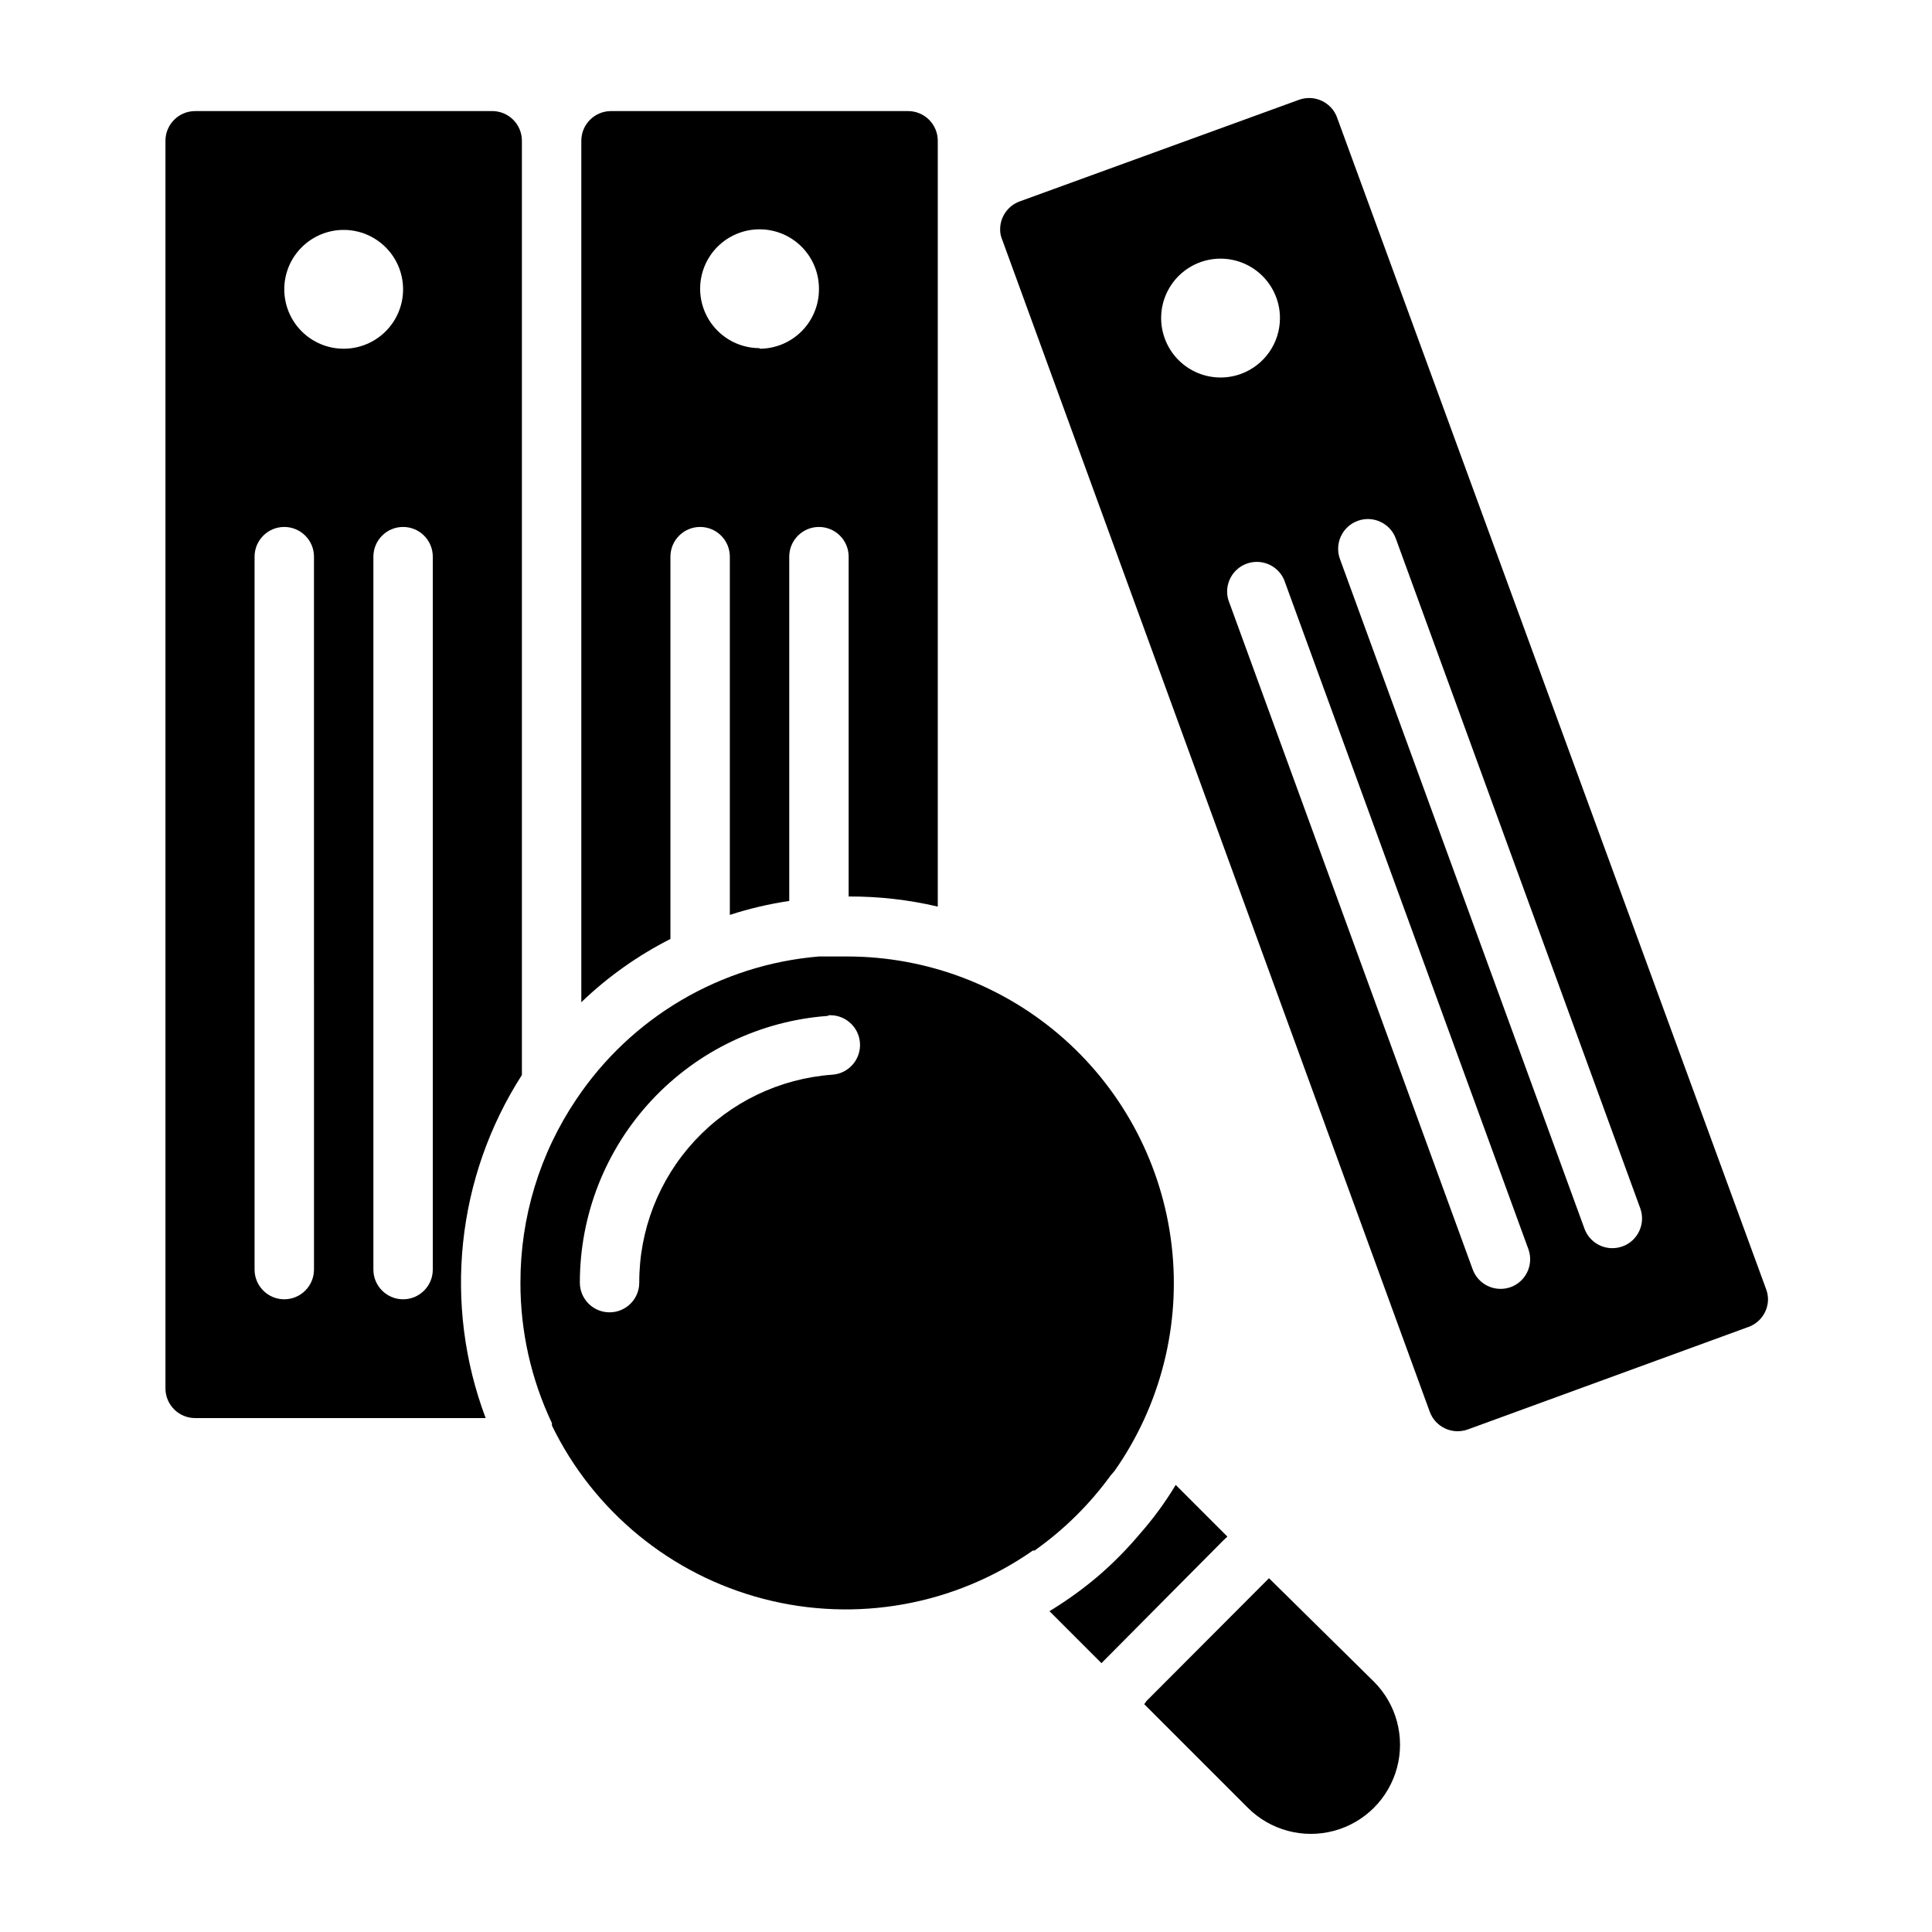
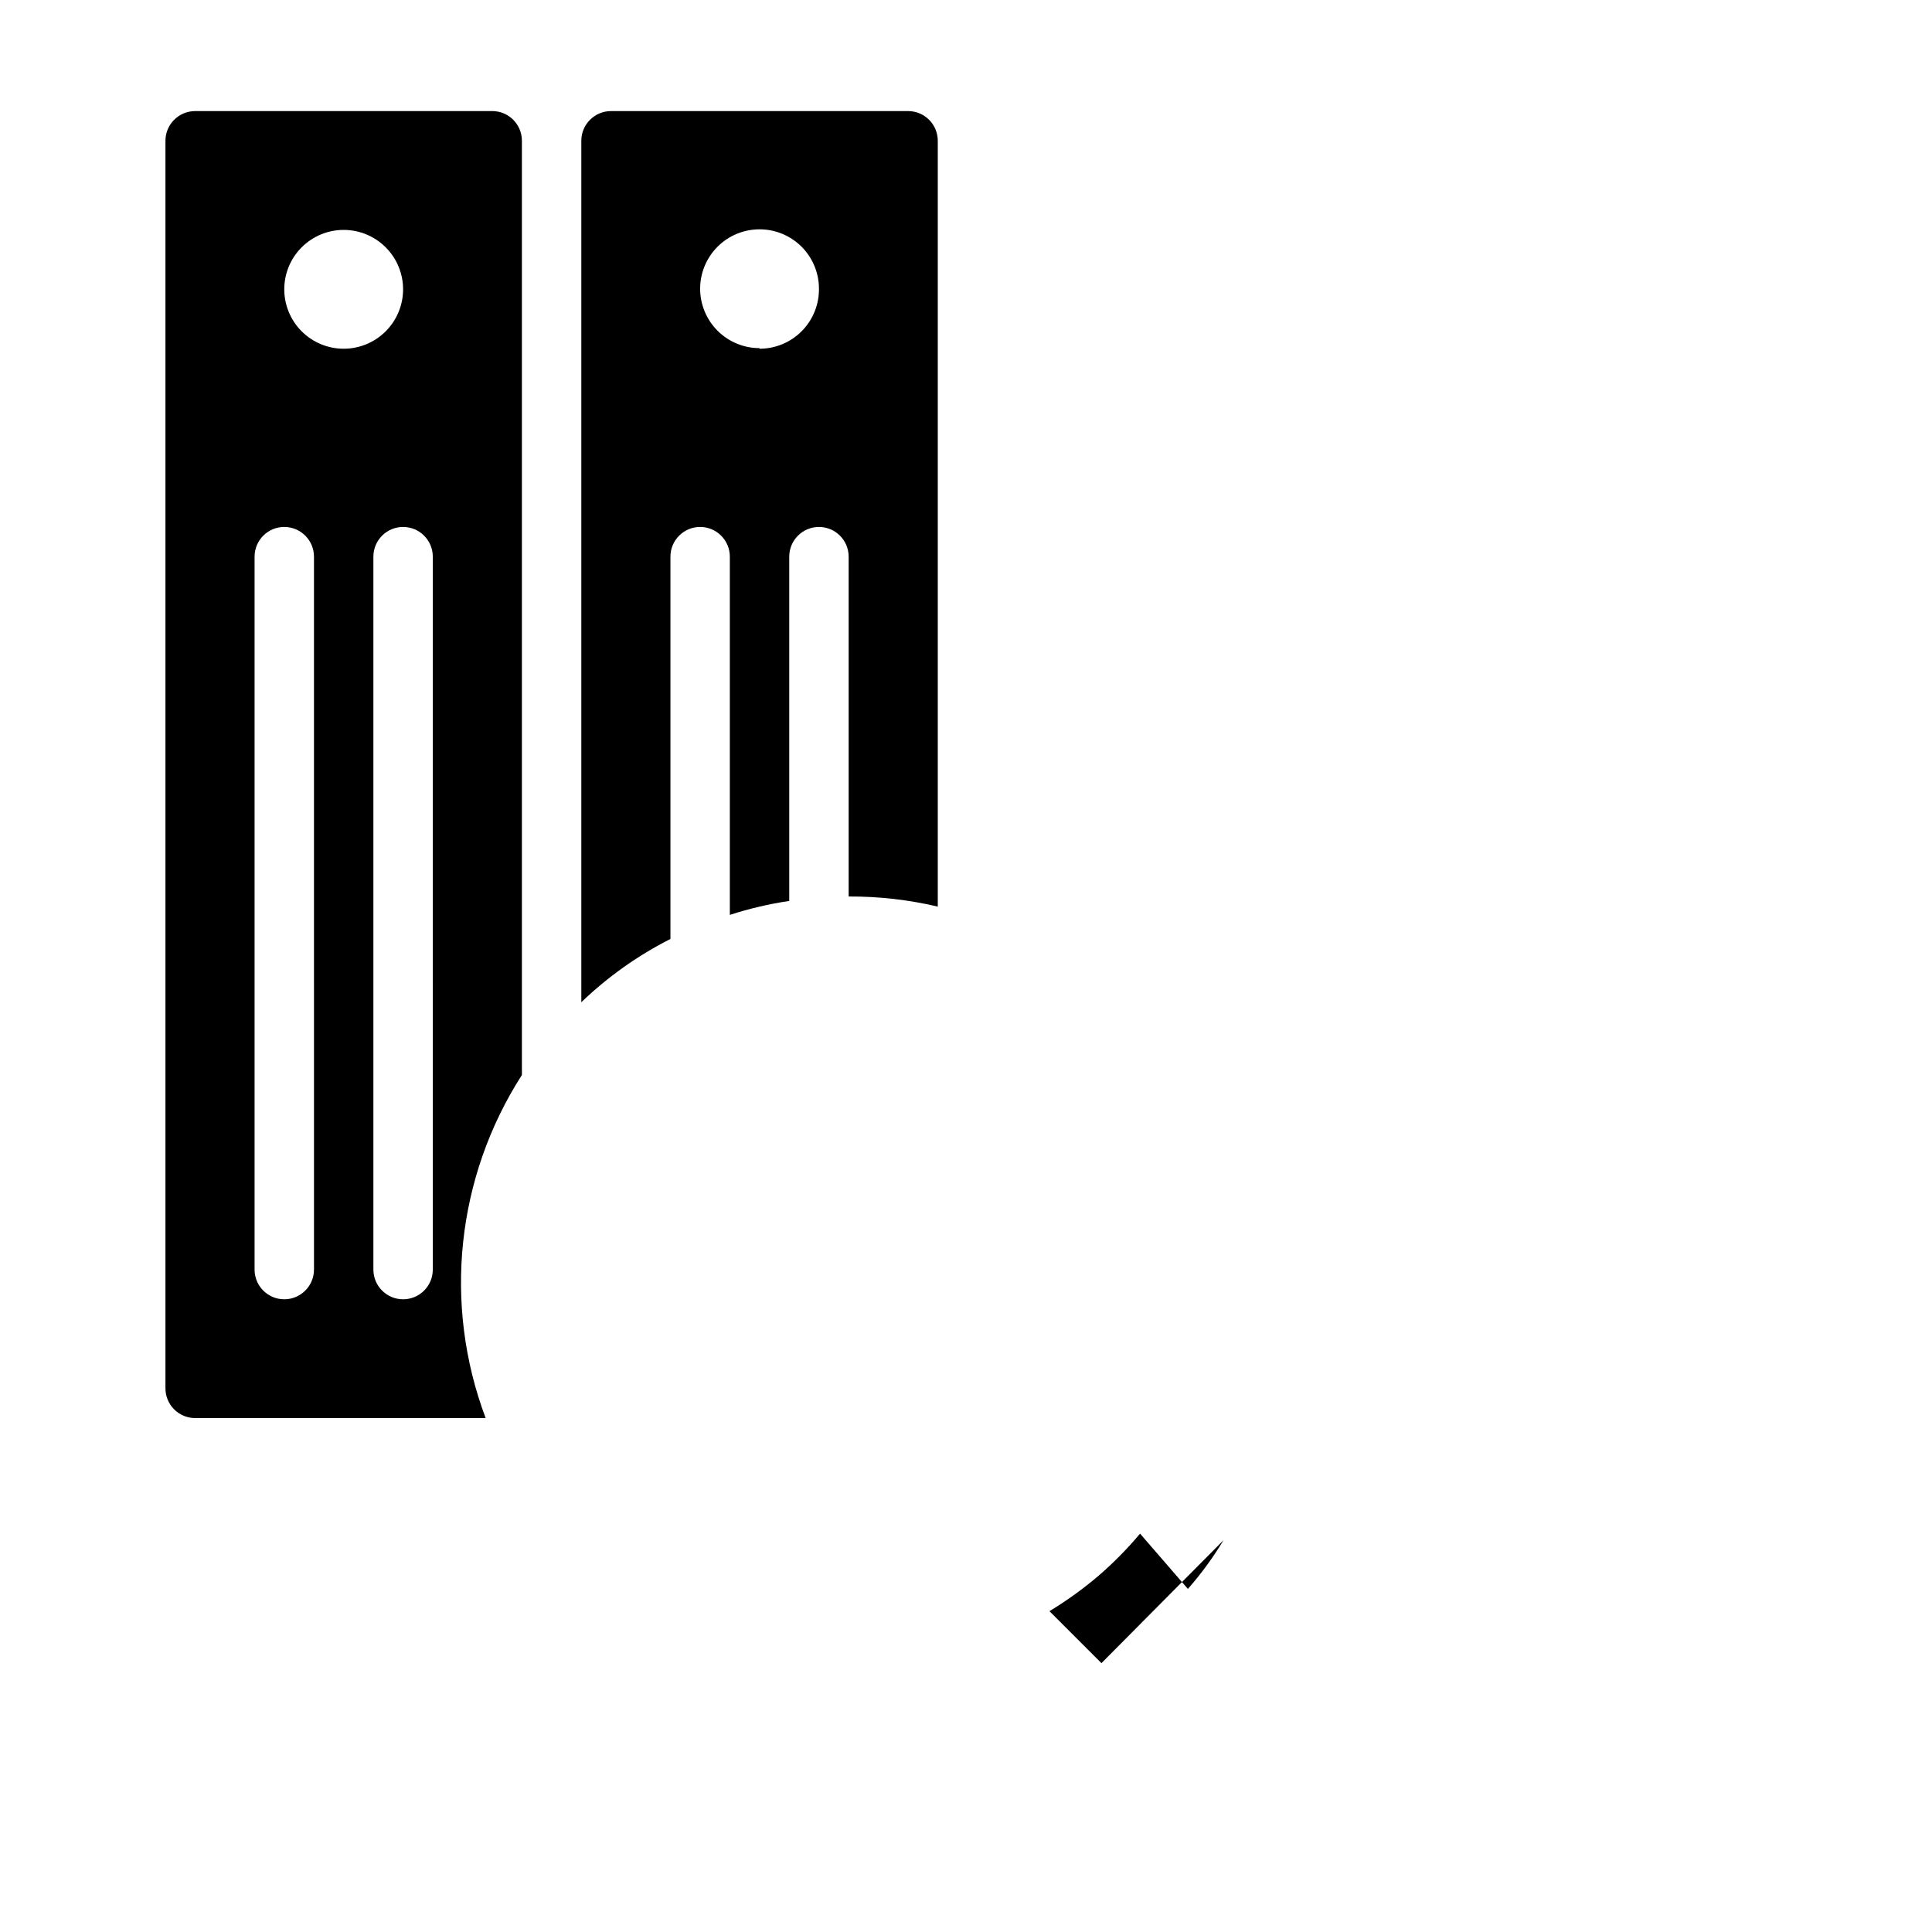
<svg xmlns="http://www.w3.org/2000/svg" fill="#000000" width="800px" height="800px" version="1.1" viewBox="144 144 512 512">
  <g>
-     <path d="m447.23 595.62 27.473 27.473c5.977 5.965 14.68 8.285 22.832 6.09 8.152-2.195 14.512-8.57 16.688-16.727 2.176-8.156-0.164-16.855-6.141-22.816l-27.789-27.395-32.434 32.512z" />
-     <path d="m446.13 550.43c-3.371 4.012-7.055 7.75-11.02 11.176-4.074 3.465-8.418 6.598-12.992 9.371l13.777 13.777s32.355-32.59 32.355-32.59l1.023-0.945-13.699-13.699c-2.754 4.578-5.914 8.898-9.445 12.91z" />
-     <path d="m281.92 483.91c-0.023 12.879 2.828 25.598 8.344 37.234v0.629c11.074 22.781 31.57 39.574 56.086 45.949s50.594 1.695 71.363-12.805h0.473l0.629-0.473c7.504-5.398 14.094-11.965 19.523-19.445l1.023-1.18c12.199-17.379 17.59-38.637 15.141-59.73-2.445-21.09-12.559-40.551-28.41-54.676-15.855-14.125-36.344-21.934-57.578-21.938h-7.477-0.004c-26.086 2.172-49.758 16.109-64.312 37.863-9.676 14.348-14.832 31.266-14.801 48.57zm81.555-70.848c4.348-0.305 8.117 2.973 8.422 7.32 0.305 4.348-2.973 8.117-7.32 8.422-13.922 1-26.945 7.242-36.445 17.469-9.496 10.227-14.758 23.68-14.723 37.637 0 4.348-3.523 7.871-7.871 7.871s-7.871-3.523-7.871-7.871c-0.008-17.922 6.777-35.18 18.992-48.297 12.211-13.117 28.941-21.121 46.816-22.395z" />
+     <path d="m446.13 550.43c-3.371 4.012-7.055 7.75-11.02 11.176-4.074 3.465-8.418 6.598-12.992 9.371l13.777 13.777s32.355-32.59 32.355-32.59c-2.754 4.578-5.914 8.898-9.445 12.91z" />
    <path d="m392.52 384.25v-202.94c0-2.086-0.828-4.09-2.305-5.566-1.477-1.477-3.481-2.305-5.566-2.305h-78.719c-4.348 0-7.875 3.523-7.875 7.871v228.29c7-6.727 14.961-12.375 23.617-16.766v-101.31c0-4.348 3.523-7.875 7.871-7.875 4.348 0 7.871 3.527 7.871 7.875v94.934c5.137-1.668 10.406-2.902 15.746-3.699v-91.234c0-4.348 3.523-7.875 7.871-7.875s7.871 3.527 7.871 7.875v90.055c7.953-0.035 15.879 0.863 23.617 2.676zm-47.23-147.99c-4.176 0-8.18-1.66-11.133-4.613-2.953-2.953-4.613-6.957-4.613-11.133s1.66-8.18 4.613-11.133c2.953-2.953 6.957-4.609 11.133-4.609 4.176 0 8.18 1.656 11.133 4.609 2.953 2.953 4.609 6.957 4.609 11.133 0.043 4.203-1.598 8.25-4.555 11.234-2.957 2.988-6.984 4.668-11.188 4.668z" />
    <path d="m274.44 173.44h-78.723c-4.348 0-7.871 3.523-7.871 7.871v330.62c0 2.09 0.828 4.09 2.305 5.566 1.477 1.477 3.481 2.309 5.566 2.309h76.988c-11.344-30.125-7.781-63.836 9.605-90.922v-247.58c0-4.348-3.523-7.871-7.871-7.871zm-47.23 307.01h-0.004c0 4.348-3.523 7.875-7.871 7.875-4.348 0-7.871-3.527-7.871-7.875v-188.93 0.004c0-4.348 3.523-7.875 7.871-7.875 4.348 0 7.871 3.527 7.871 7.875zm-7.871-259.78h-0.004c0-4.172 1.66-8.18 4.609-11.129 2.953-2.953 6.957-4.613 11.133-4.613s8.18 1.66 11.133 4.613c2.953 2.949 4.613 6.957 4.613 11.129 0 4.176-1.66 8.184-4.613 11.133-2.953 2.953-6.957 4.613-11.133 4.613s-8.18-1.66-11.133-4.613c-2.949-2.949-4.609-6.957-4.609-11.133zm39.359 259.78h-0.004c0 4.348-3.523 7.875-7.871 7.875-4.348 0-7.871-3.527-7.871-7.875v-188.93 0.004c0-4.348 3.523-7.875 7.871-7.875 4.348 0 7.871 3.527 7.871 7.875z" />
-     <path d="m612.54 488.4c0-0.914-0.16-1.82-0.473-2.676l-113.75-310.63c-1.152-3.086-4.106-5.125-7.398-5.117-0.914 0.004-1.82 0.164-2.68 0.473l-73.996 26.922c-3.117 1.129-5.191 4.086-5.195 7.402-0.016 0.945 0.172 1.887 0.551 2.754l113.28 310.55c0.711 1.98 2.184 3.598 4.094 4.484 1.906 0.887 4.09 0.973 6.062 0.238l73.918-27c3.273-0.992 5.531-3.981 5.59-7.398zm-159.88-254.74c-1.59-4.375-1.16-9.23 1.172-13.258 2.328-4.027 6.324-6.82 10.906-7.621 4.586-0.805 9.289 0.461 12.852 3.457 3.562 2.996 5.617 7.414 5.613 12.066-0.004 3.238-1 6.394-2.859 9.043-1.859 2.648-4.488 4.656-7.531 5.758-3.926 1.418-8.254 1.219-12.031-0.551-3.781-1.773-6.703-4.973-8.121-8.895zm91.707 251.43c-0.859 0.312-1.762 0.473-2.676 0.473-3.293 0.012-6.246-2.031-7.398-5.117l-64.789-177.51c-1.137-3.992 1.02-8.18 4.93-9.574 3.906-1.395 8.227 0.488 9.871 4.301l64.785 177.52v-0.004c1.375 4.039-0.719 8.441-4.723 9.918zm29.598-10.785c-0.855 0.312-1.762 0.473-2.676 0.473-3.312 0-6.273-2.078-7.398-5.195l-64.789-177.43c-0.719-1.965-0.629-4.133 0.25-6.027 0.879-1.898 2.473-3.367 4.438-4.09 4.086-1.5 8.613 0.598 10.113 4.684l64.789 177.52c1.473 4.086-0.641 8.598-4.727 10.074z" />
  </g>
</svg>